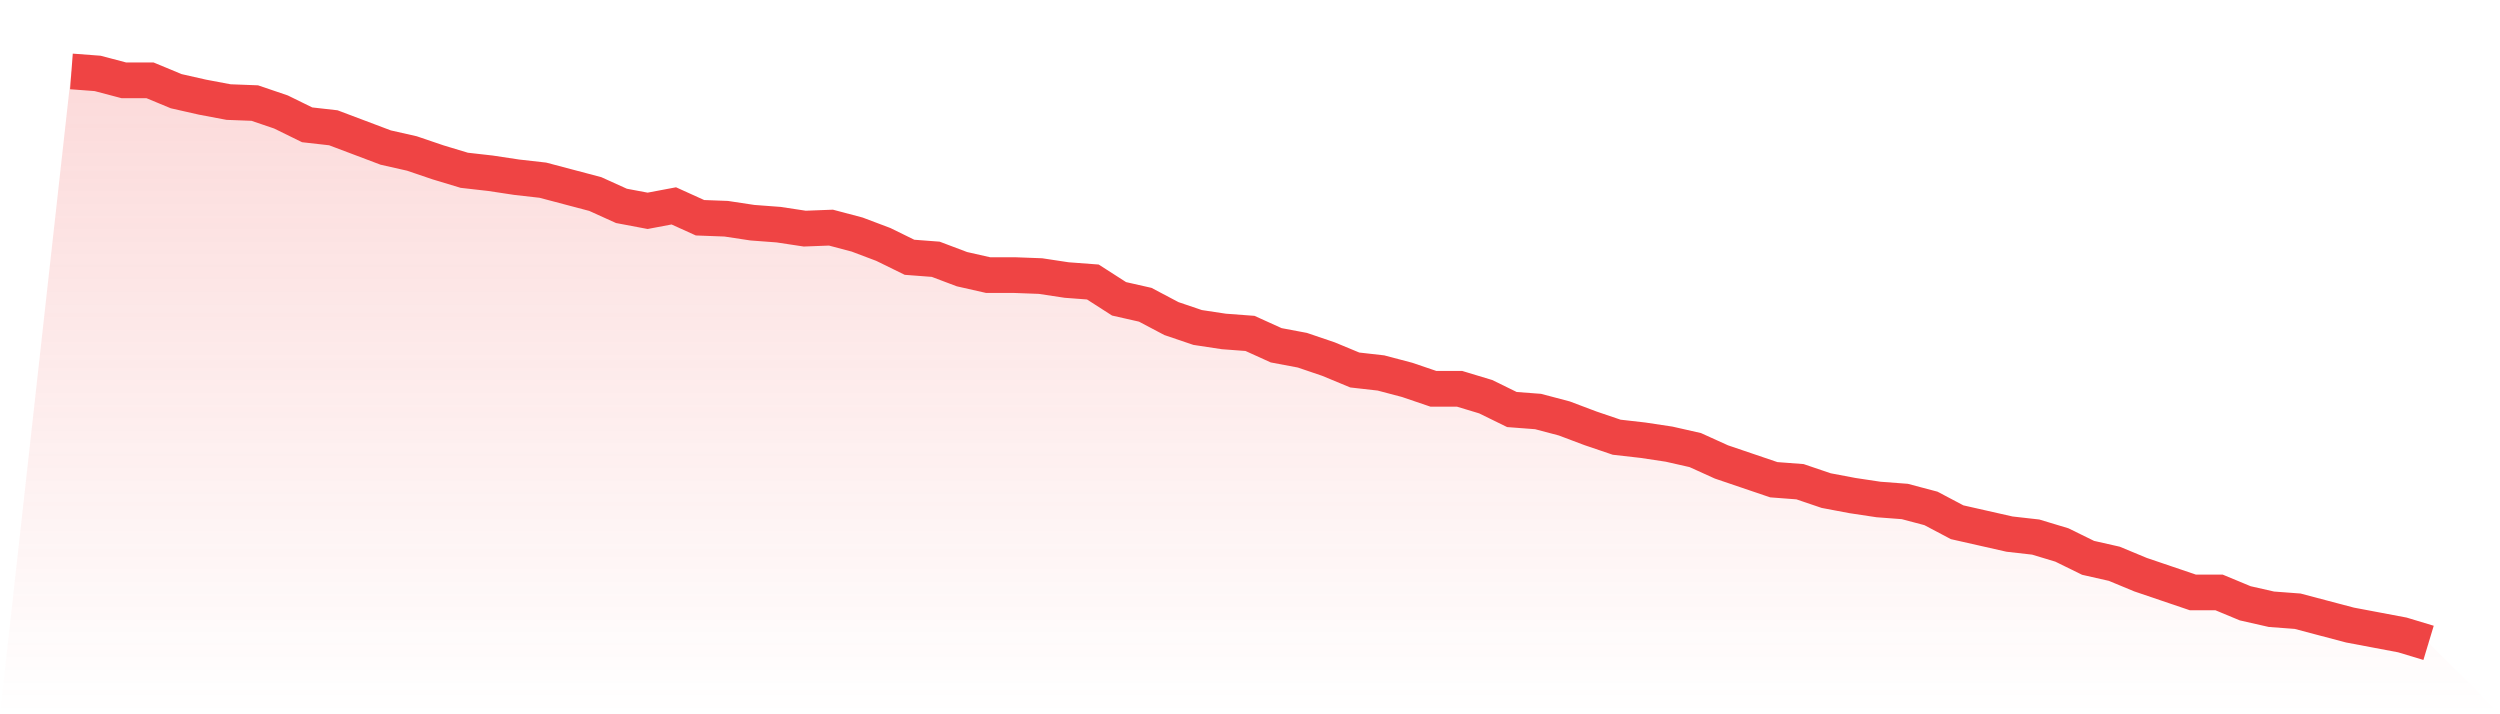
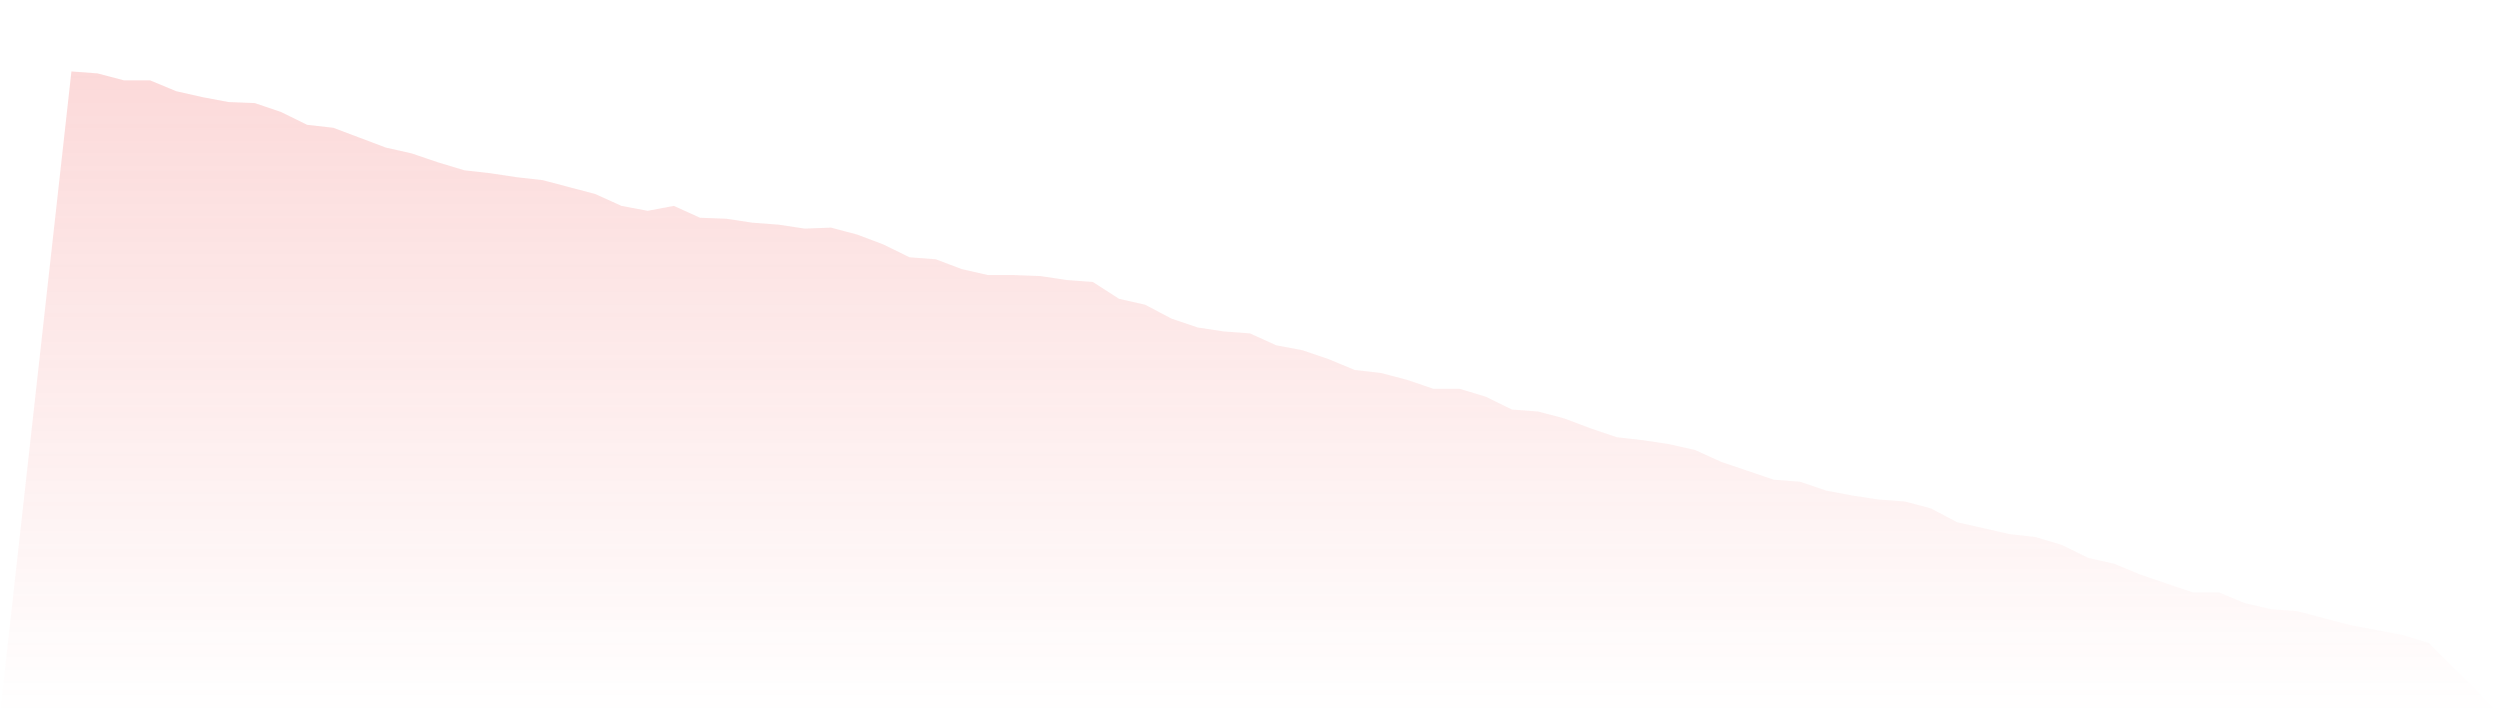
<svg xmlns="http://www.w3.org/2000/svg" viewBox="0 0 140 40">
  <defs>
    <linearGradient id="gradient" x1="0" x2="0" y1="0" y2="1">
      <stop offset="0%" stop-color="#ef4444" stop-opacity="0.2" />
      <stop offset="100%" stop-color="#ef4444" stop-opacity="0" />
    </linearGradient>
  </defs>
  <path d="M4,4 L4,4 L5.467,4.111 L6.933,4.498 L8.4,4.498 L9.867,5.107 L11.333,5.439 L12.8,5.716 L14.267,5.772 L15.733,6.27 L17.2,6.99 L18.667,7.156 L20.133,7.709 L21.6,8.263 L23.067,8.595 L24.533,9.093 L26,9.536 L27.467,9.702 L28.933,9.924 L30.4,10.09 L31.867,10.478 L33.333,10.865 L34.8,11.529 L36.267,11.806 L37.733,11.529 L39.2,12.194 L40.667,12.249 L42.133,12.471 L43.6,12.581 L45.067,12.803 L46.533,12.747 L48,13.135 L49.467,13.689 L50.933,14.408 L52.4,14.519 L53.867,15.073 L55.333,15.405 L56.8,15.405 L58.267,15.46 L59.733,15.682 L61.2,15.792 L62.667,16.734 L64.133,17.066 L65.6,17.841 L67.067,18.339 L68.533,18.561 L70,18.671 L71.467,19.336 L72.933,19.612 L74.4,20.111 L75.867,20.72 L77.333,20.886 L78.8,21.273 L80.267,21.772 L81.733,21.772 L83.2,22.215 L84.667,22.934 L86.133,23.045 L87.6,23.433 L89.067,23.986 L90.533,24.484 L92,24.651 L93.467,24.872 L94.933,25.204 L96.4,25.869 L97.867,26.367 L99.333,26.865 L100.8,26.976 L102.267,27.474 L103.733,27.751 L105.2,27.972 L106.667,28.083 L108.133,28.471 L109.6,29.246 L111.067,29.578 L112.533,29.91 L114,30.076 L115.467,30.519 L116.933,31.239 L118.4,31.571 L119.867,32.18 L121.333,32.678 L122.8,33.176 L124.267,33.176 L125.733,33.785 L127.2,34.118 L128.667,34.228 L130.133,34.616 L131.6,35.003 L133.067,35.28 L134.533,35.557 L136,36 L140,40 L0,40 z" fill="url(#gradient)" />
-   <path d="M4,4 L4,4 L5.467,4.111 L6.933,4.498 L8.4,4.498 L9.867,5.107 L11.333,5.439 L12.8,5.716 L14.267,5.772 L15.733,6.27 L17.2,6.99 L18.667,7.156 L20.133,7.709 L21.6,8.263 L23.067,8.595 L24.533,9.093 L26,9.536 L27.467,9.702 L28.933,9.924 L30.4,10.09 L31.867,10.478 L33.333,10.865 L34.8,11.529 L36.267,11.806 L37.733,11.529 L39.2,12.194 L40.667,12.249 L42.133,12.471 L43.6,12.581 L45.067,12.803 L46.533,12.747 L48,13.135 L49.467,13.689 L50.933,14.408 L52.4,14.519 L53.867,15.073 L55.333,15.405 L56.8,15.405 L58.267,15.46 L59.733,15.682 L61.2,15.792 L62.667,16.734 L64.133,17.066 L65.6,17.841 L67.067,18.339 L68.533,18.561 L70,18.671 L71.467,19.336 L72.933,19.612 L74.4,20.111 L75.867,20.72 L77.333,20.886 L78.8,21.273 L80.267,21.772 L81.733,21.772 L83.2,22.215 L84.667,22.934 L86.133,23.045 L87.6,23.433 L89.067,23.986 L90.533,24.484 L92,24.651 L93.467,24.872 L94.933,25.204 L96.4,25.869 L97.867,26.367 L99.333,26.865 L100.8,26.976 L102.267,27.474 L103.733,27.751 L105.2,27.972 L106.667,28.083 L108.133,28.471 L109.6,29.246 L111.067,29.578 L112.533,29.91 L114,30.076 L115.467,30.519 L116.933,31.239 L118.4,31.571 L119.867,32.18 L121.333,32.678 L122.8,33.176 L124.267,33.176 L125.733,33.785 L127.2,34.118 L128.667,34.228 L130.133,34.616 L131.6,35.003 L133.067,35.28 L134.533,35.557 L136,36" fill="none" stroke="#ef4444" stroke-width="2" />
</svg>